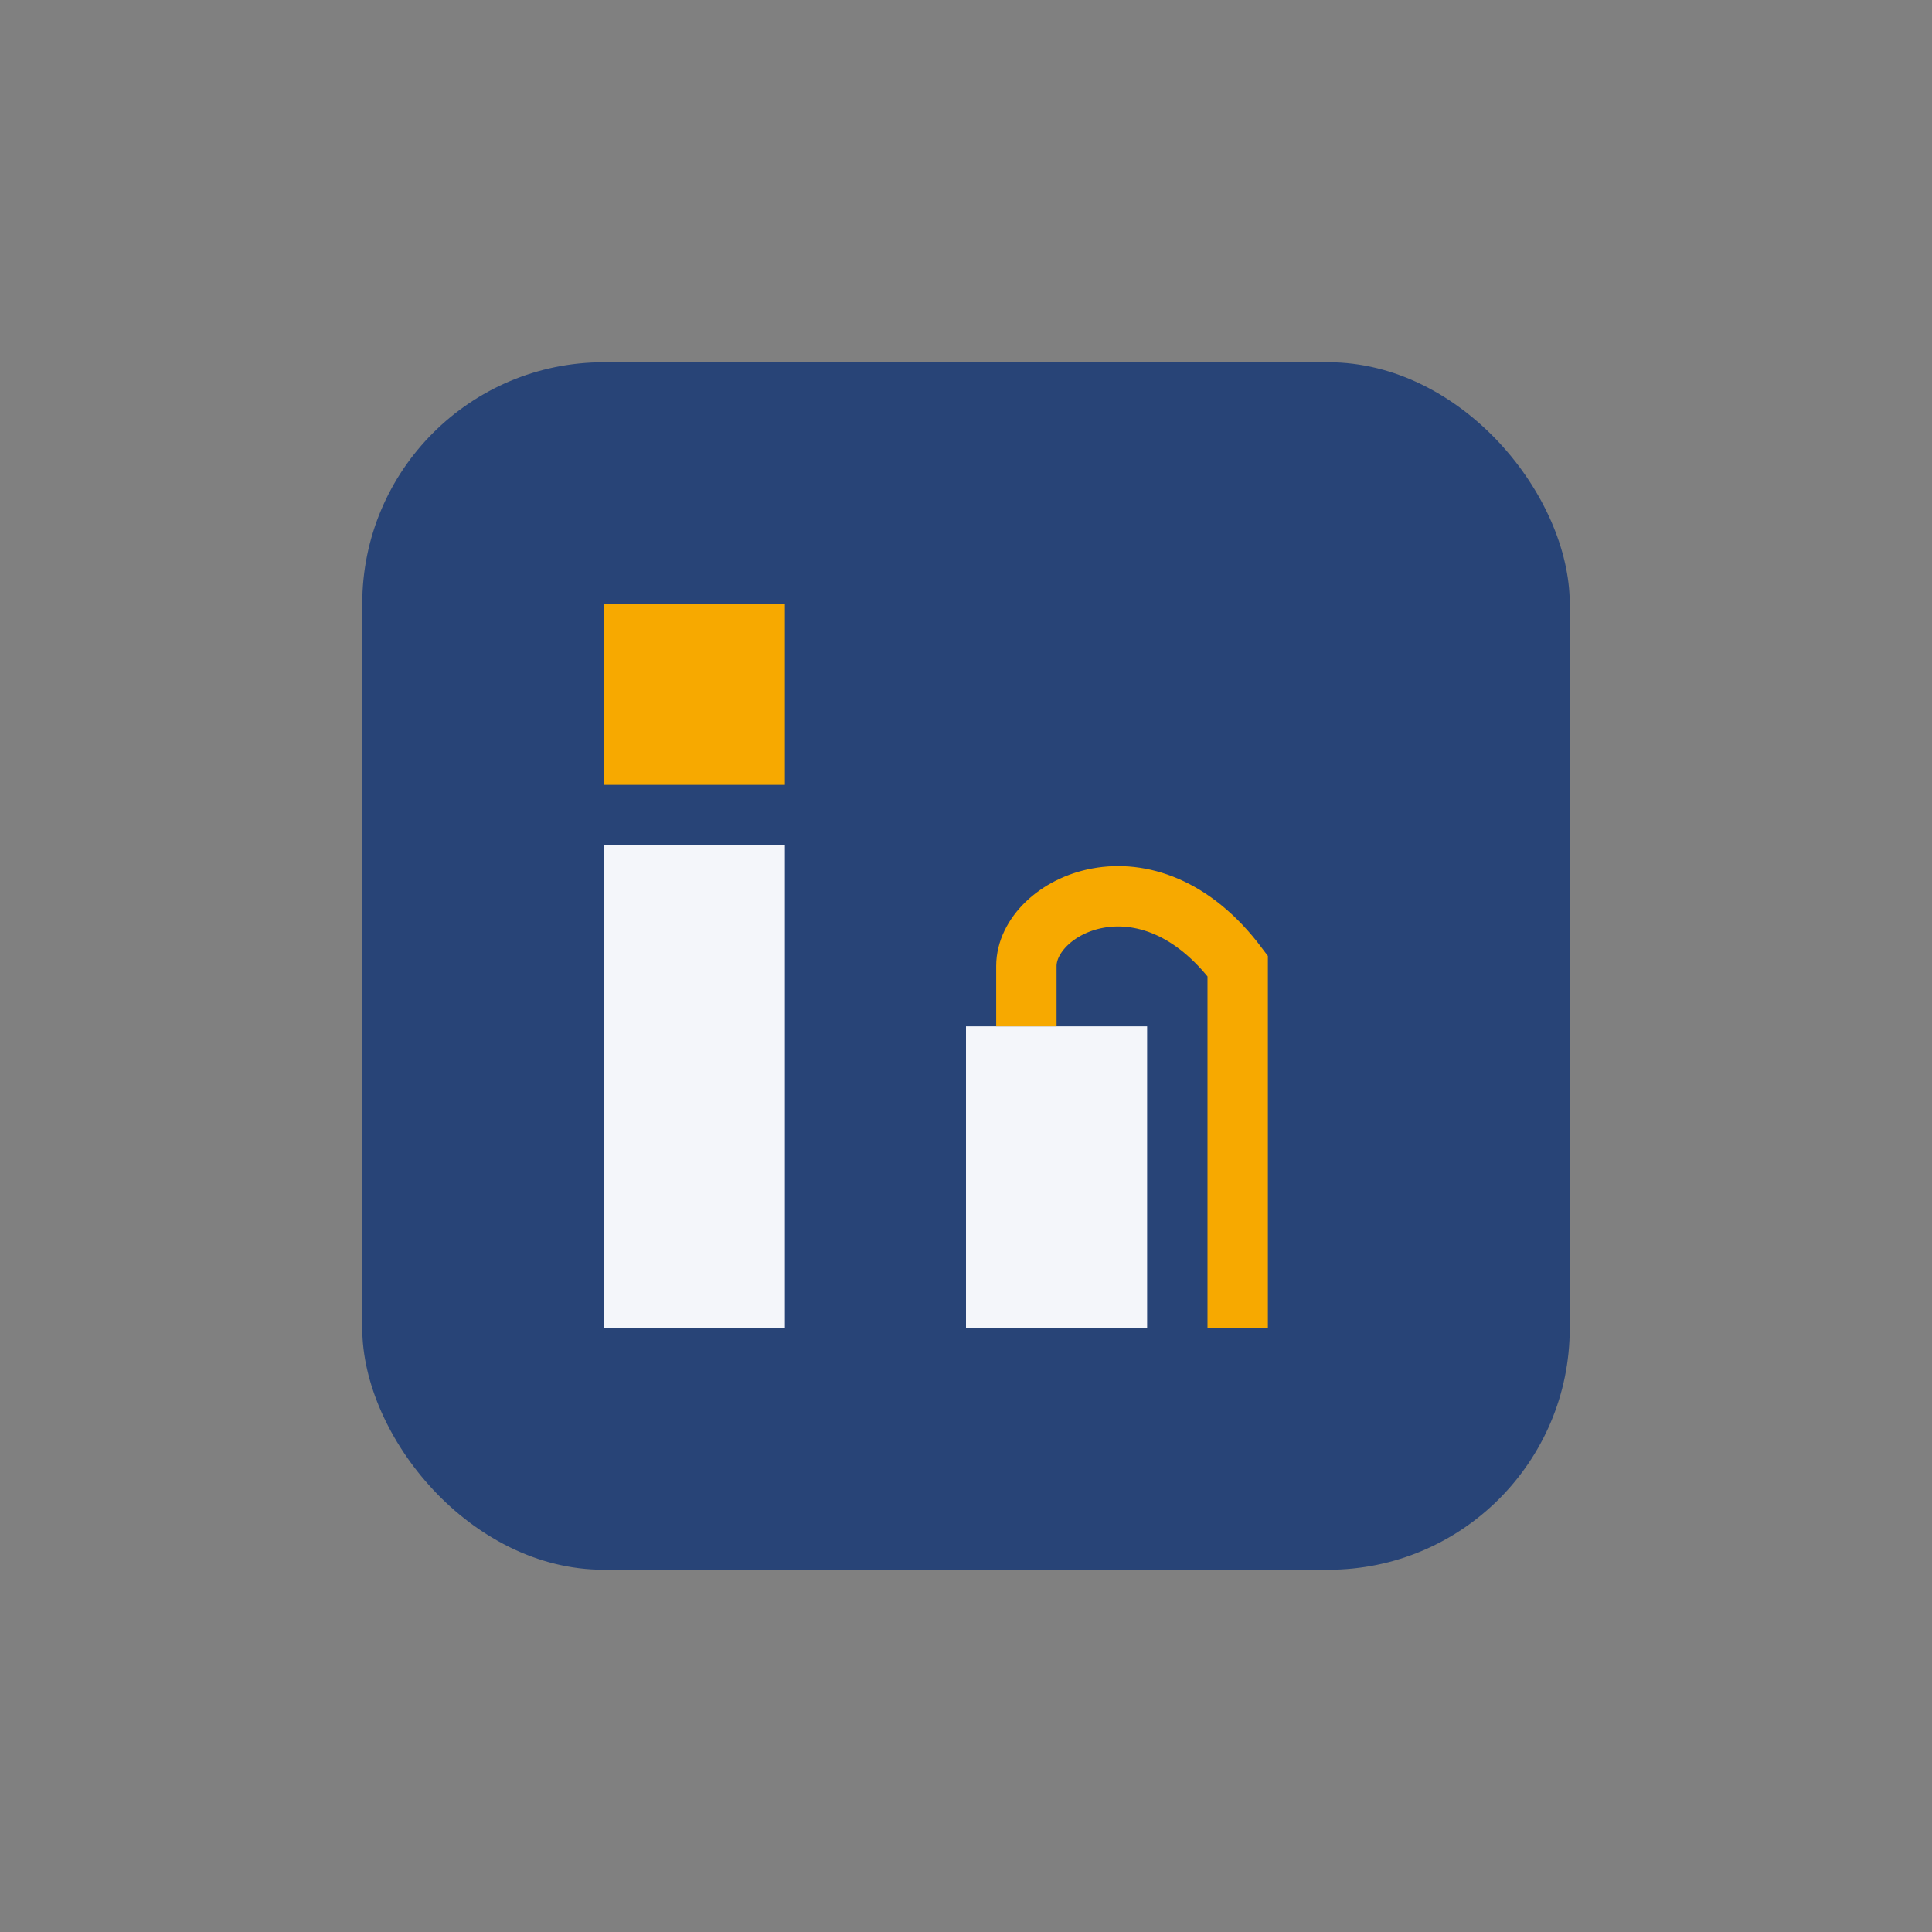
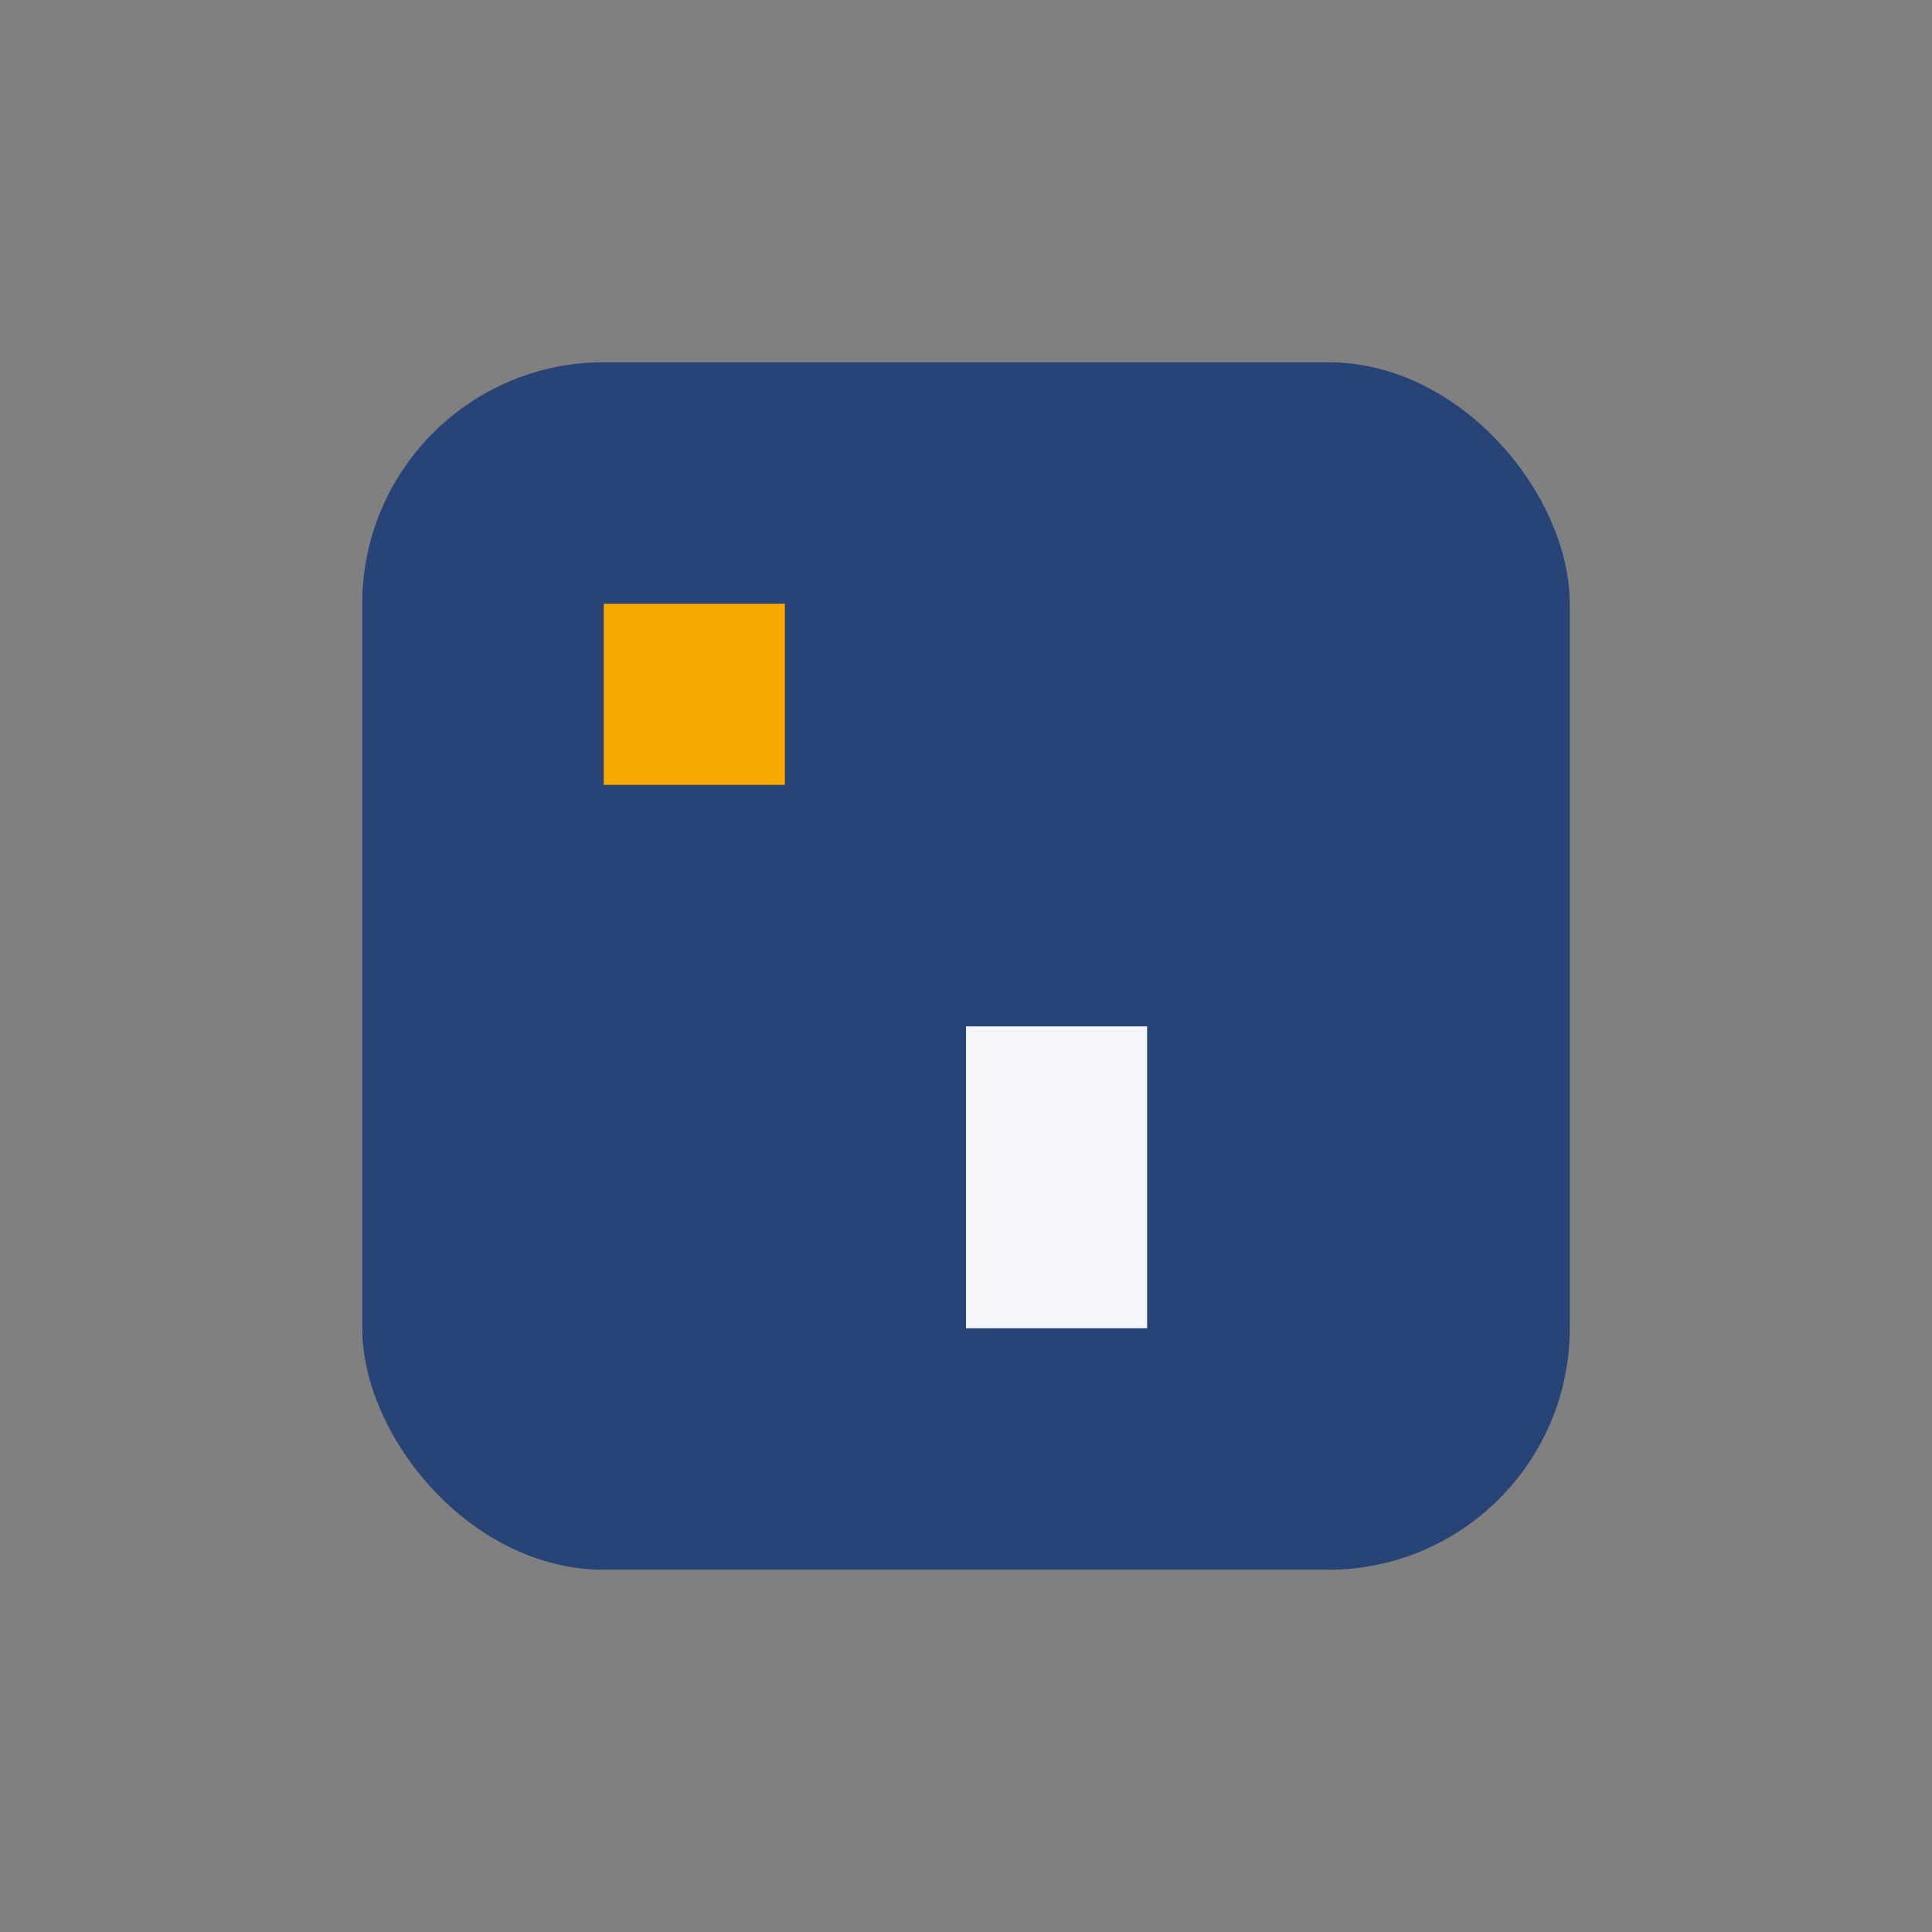
<svg xmlns="http://www.w3.org/2000/svg" width="32" height="32" viewBox="0 0 32 32">
  <rect x="0" y="0" width="32" height="32" fill="#808080" stroke="none" />
  <rect x="6" y="6" width="20" height="20" rx="4" fill="#284477" />
-   <rect x="10" y="14" width="3" height="8" fill="#F4F6FA" />
  <rect x="10" y="10" width="3" height="3" fill="#F7A900" />
  <rect x="16" y="17" width="3" height="5" fill="#F4F6FA" />
-   <path d="M17 17v-1c0-1 2-2 3.5 0v6" stroke="#F7A900" stroke-width="1" fill="none" />
</svg>